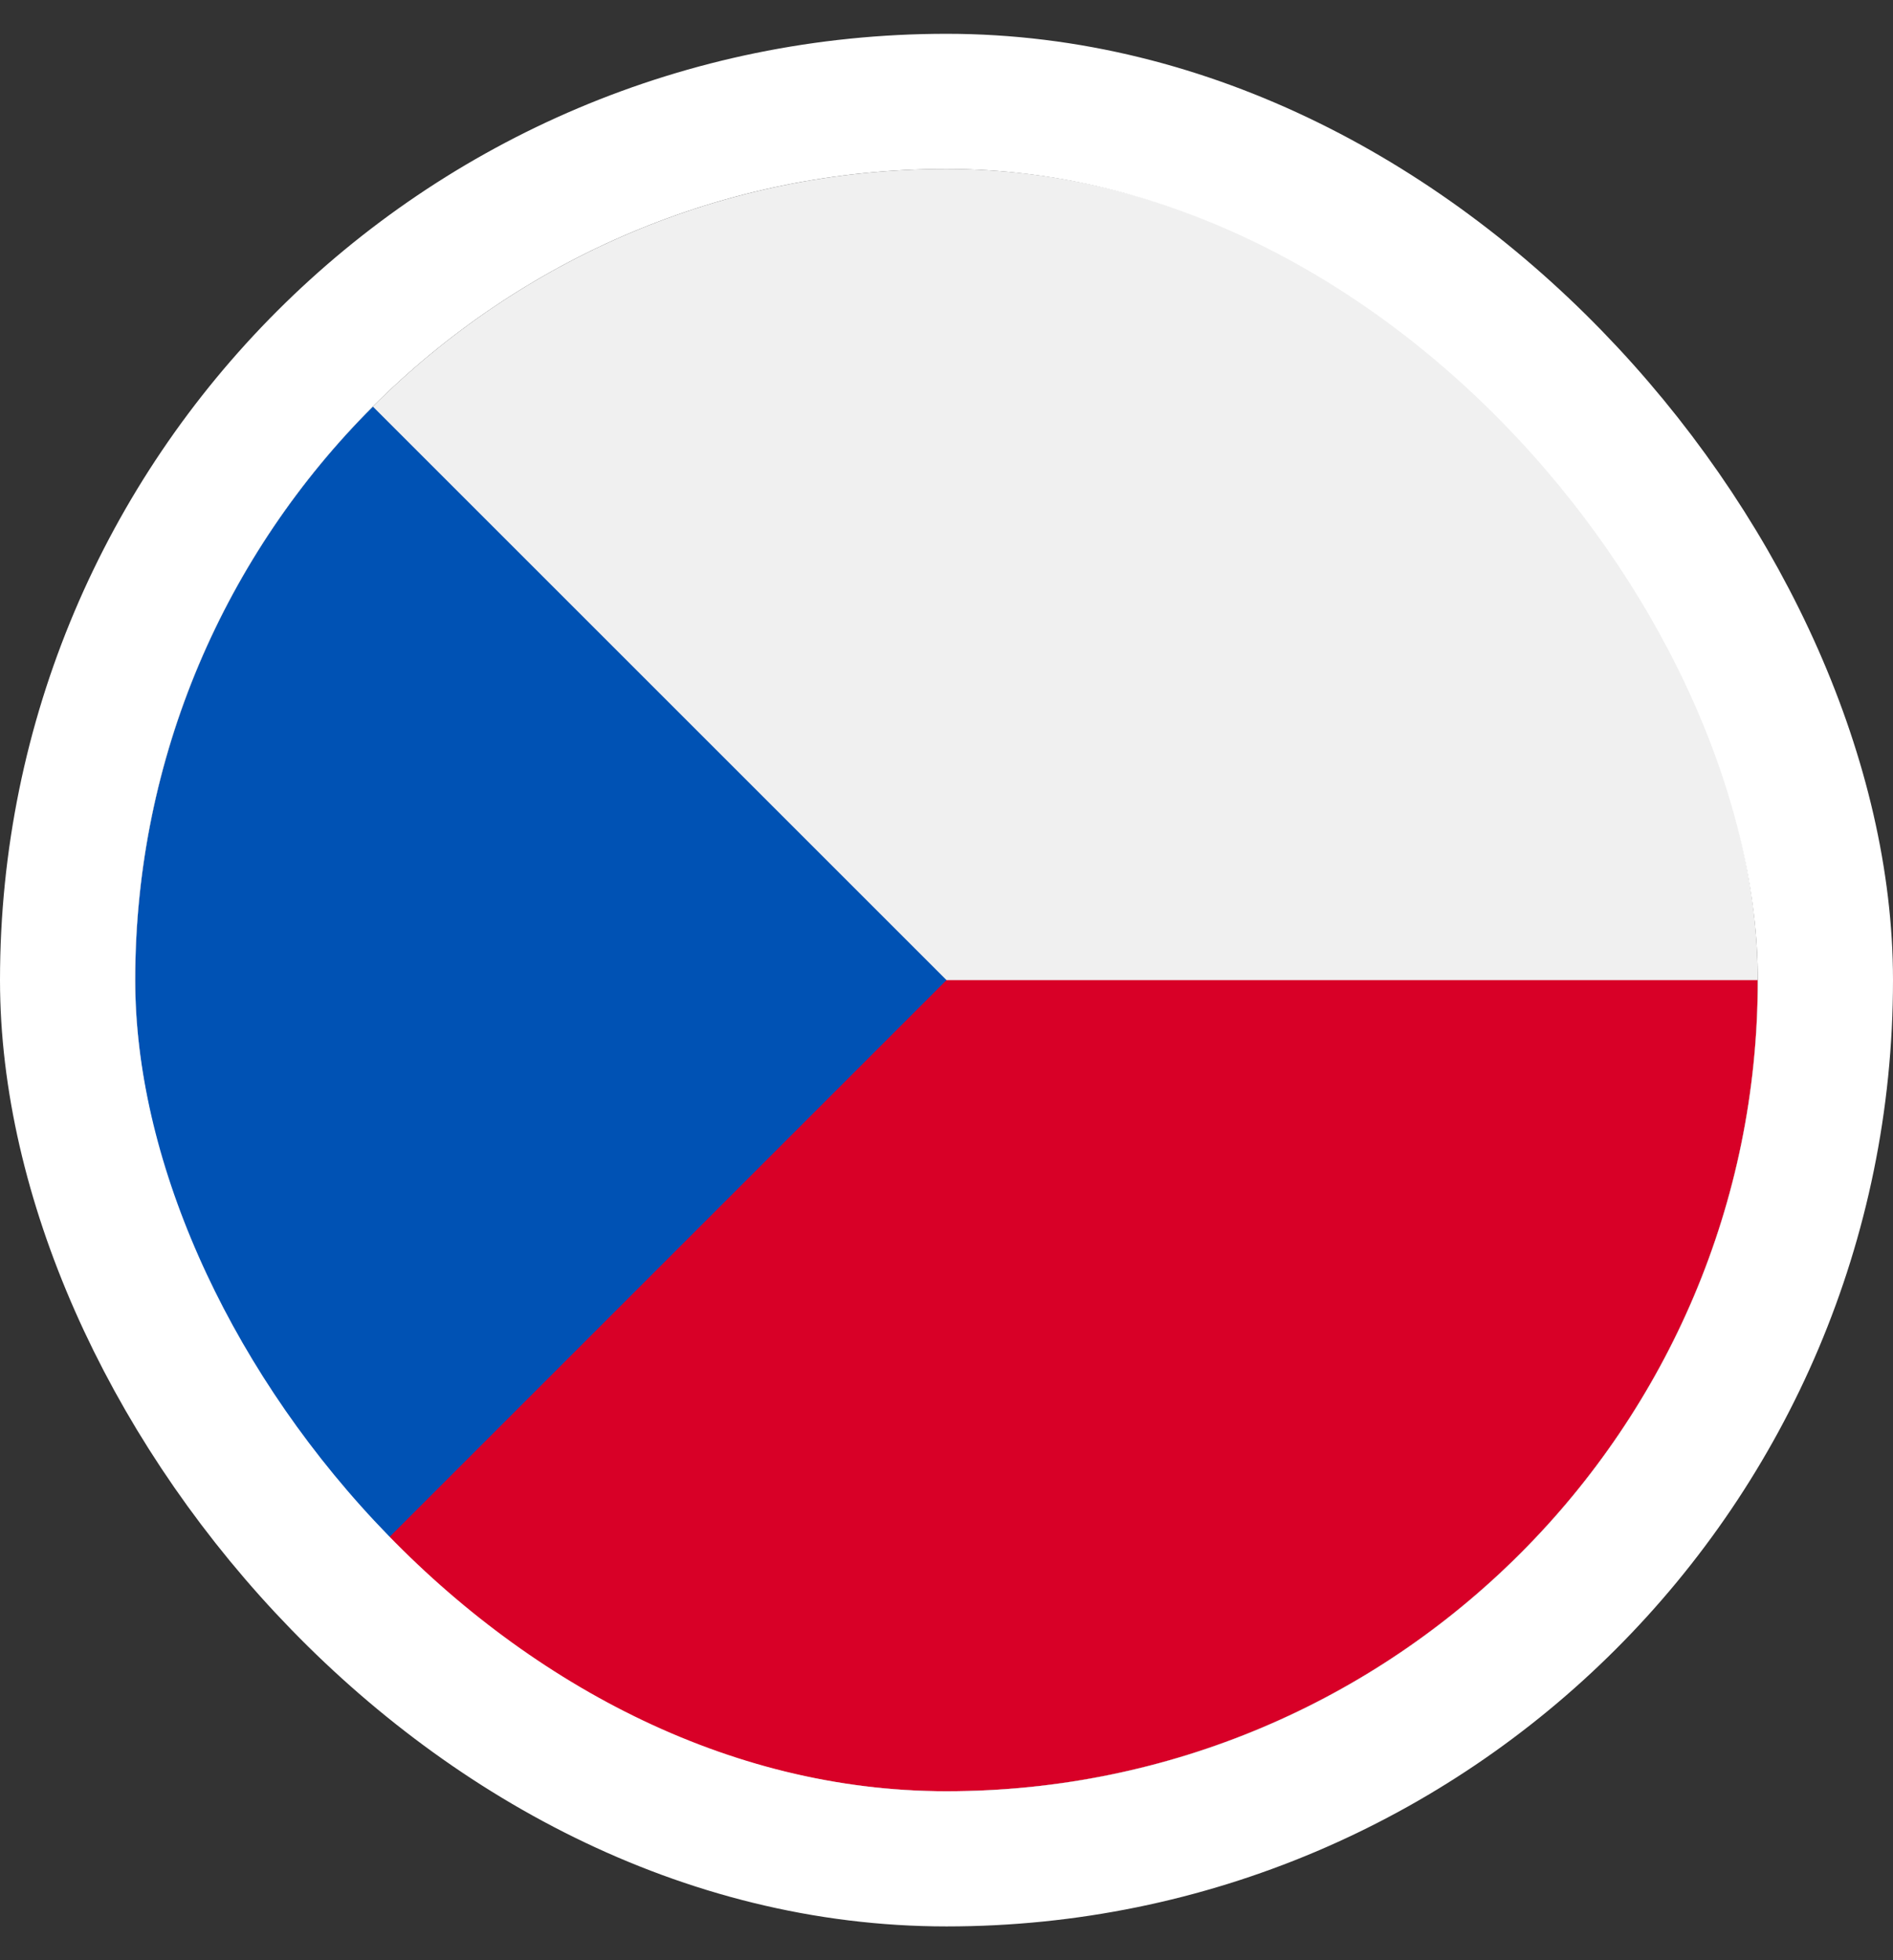
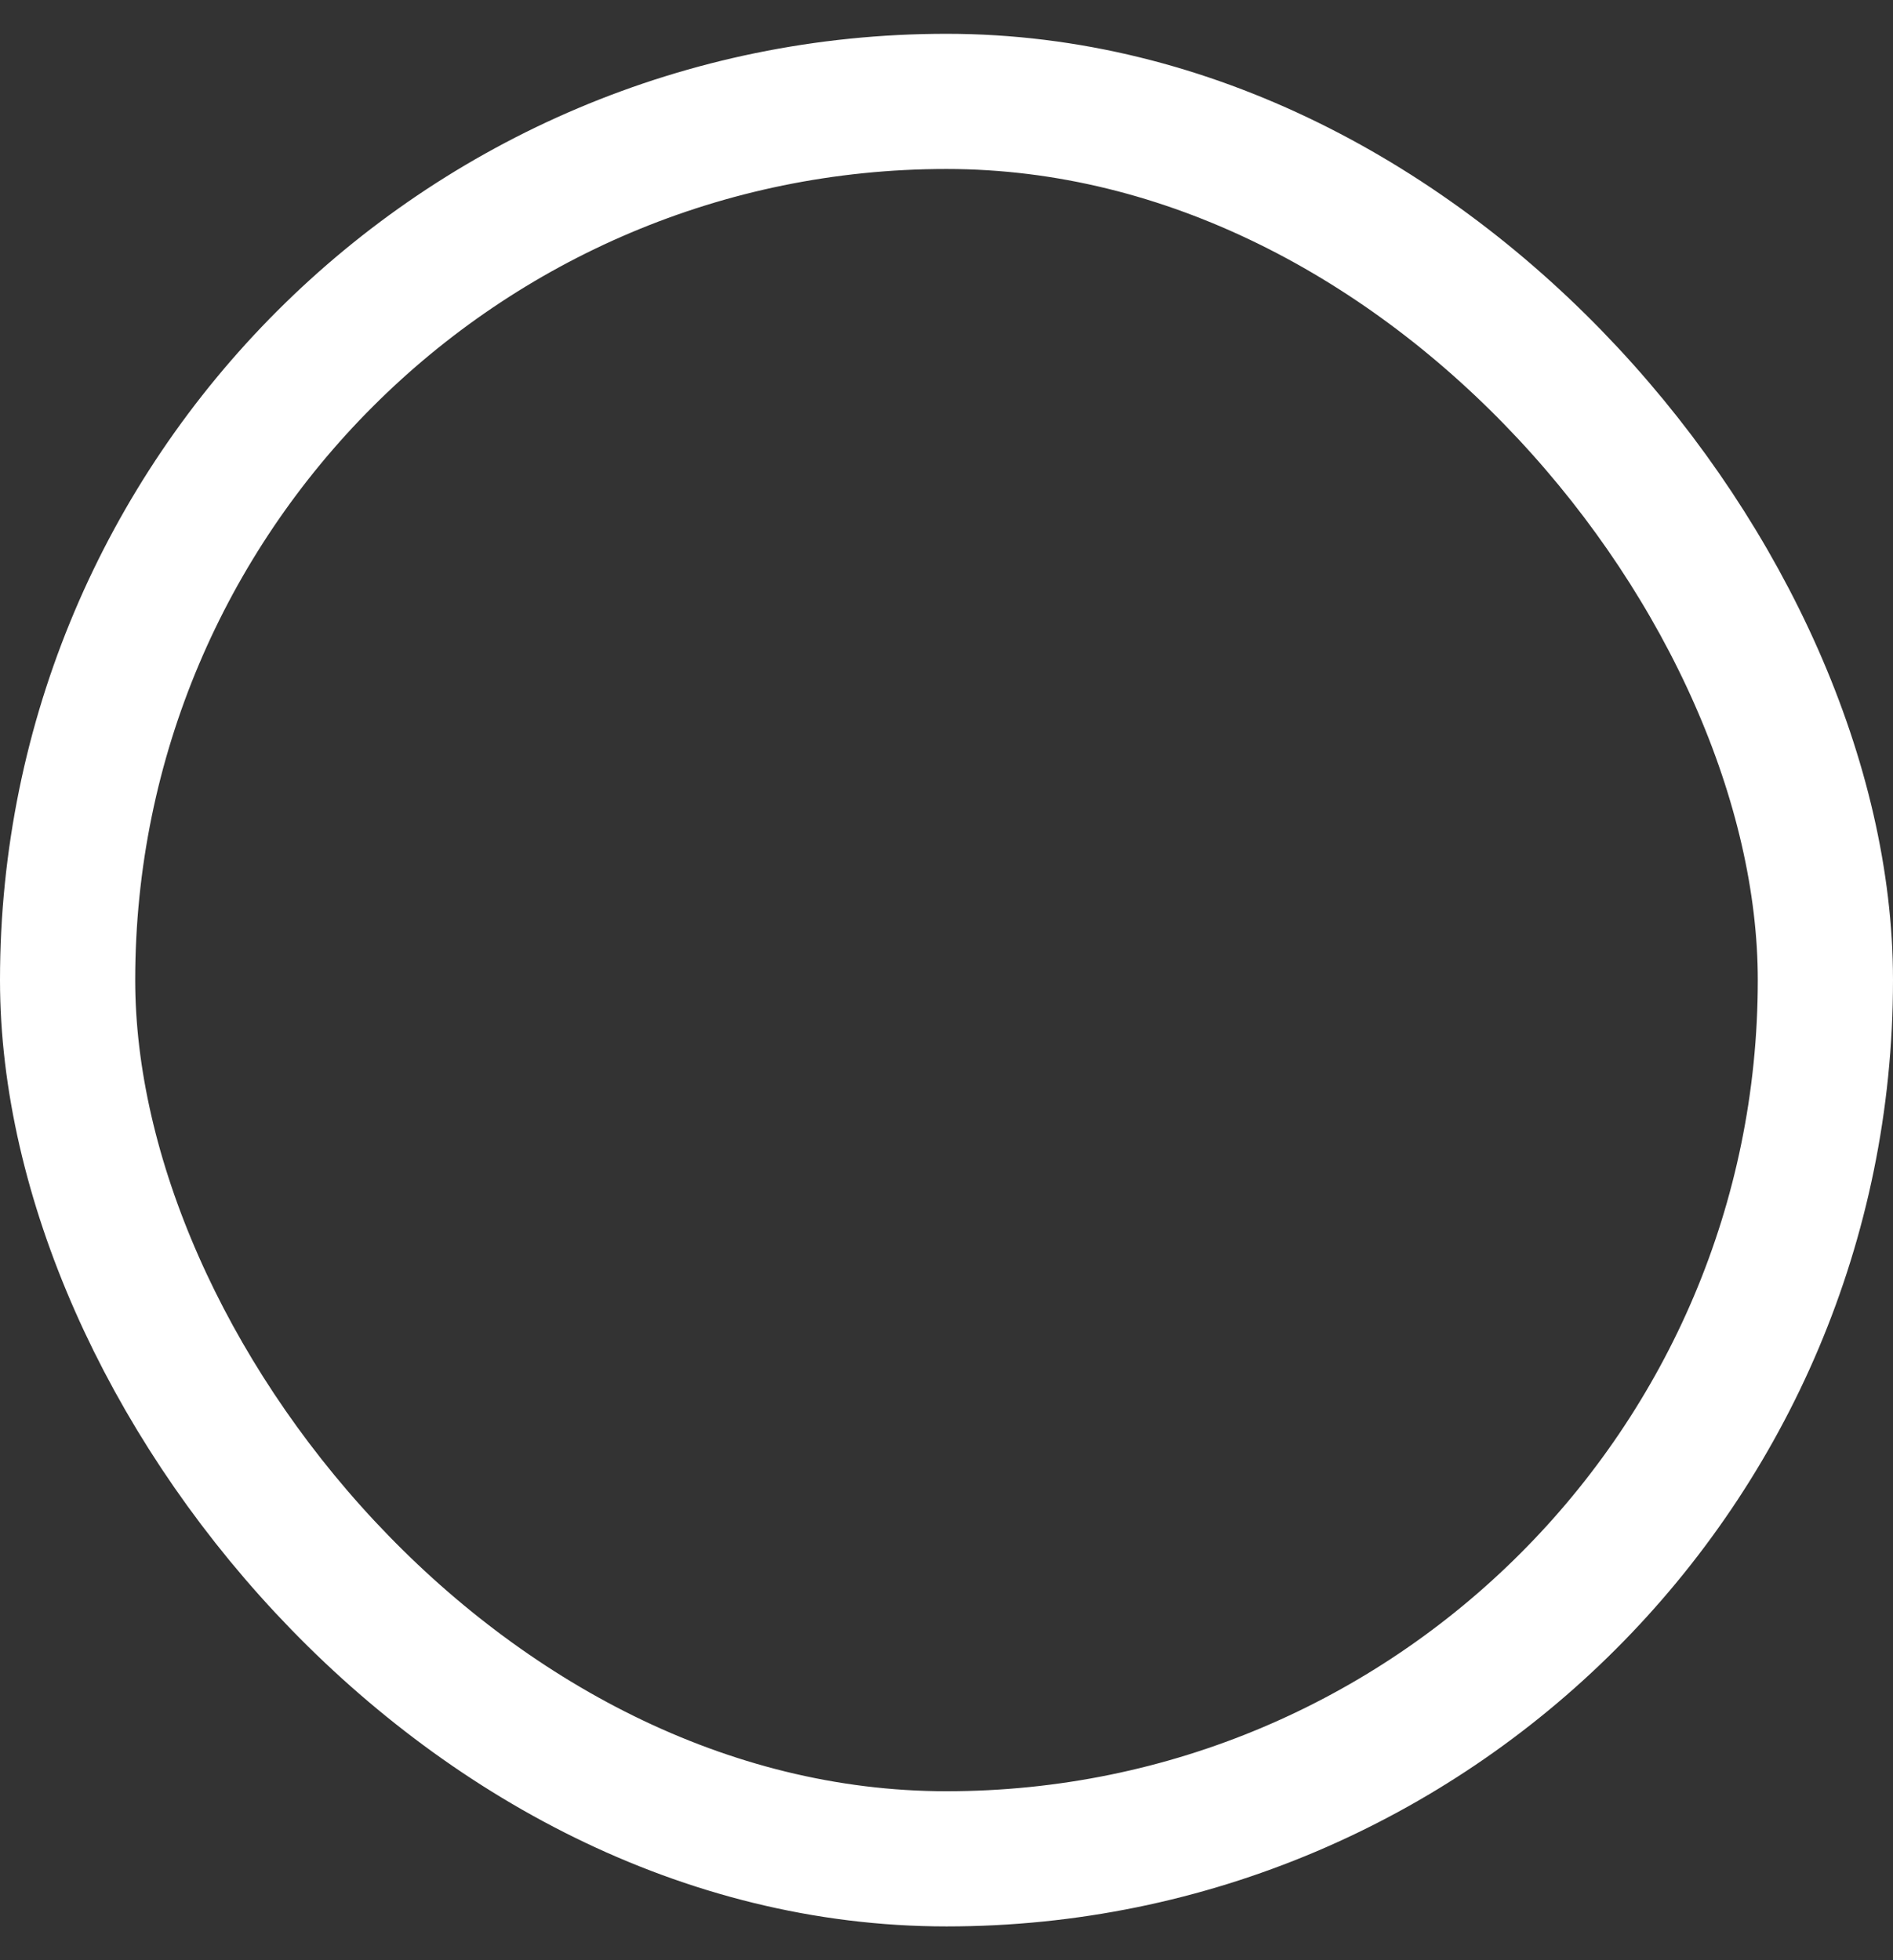
<svg xmlns="http://www.w3.org/2000/svg" width="28" height="29" viewBox="0 0 28 29" fill="none">
  <rect x="0" y="0" width="28" height="29" fill="#333333" stroke="none" />
  <g clip-path="url(#clip0_1615_5061)">
    <path d="M14 26.5C20.627 26.5 26 21.127 26 14.5C26 7.873 20.627 2.5 14 2.5C7.373 2.5 2 7.873 2 14.5C2 21.127 7.373 26.5 14 26.5Z" fill="#F0F0F0" />
-     <path d="M12.957 14.5C12.957 14.5 5.522 22.987 5.515 22.985C7.686 25.157 10.686 26.5 14 26.5C20.627 26.5 26 21.127 26 14.5H12.957Z" fill="#D80027" />
-     <path d="M5.515 6.015C0.828 10.701 0.828 18.299 5.515 22.985C7.451 21.049 9.314 19.186 14 14.5L5.515 6.015Z" fill="#0052B4" />
+     <path d="M5.515 6.015C7.451 21.049 9.314 19.186 14 14.5L5.515 6.015Z" fill="#0052B4" />
  </g>
  <rect x="1" y="1.5" width="26" height="26" rx="13" stroke="white" stroke-width="2" />
  <defs>
    <clipPath id="clip0_1615_5061">
-       <rect x="2" y="2.5" width="24" height="24" rx="12" fill="white" />
-     </clipPath>
+       </clipPath>
  </defs>
</svg>